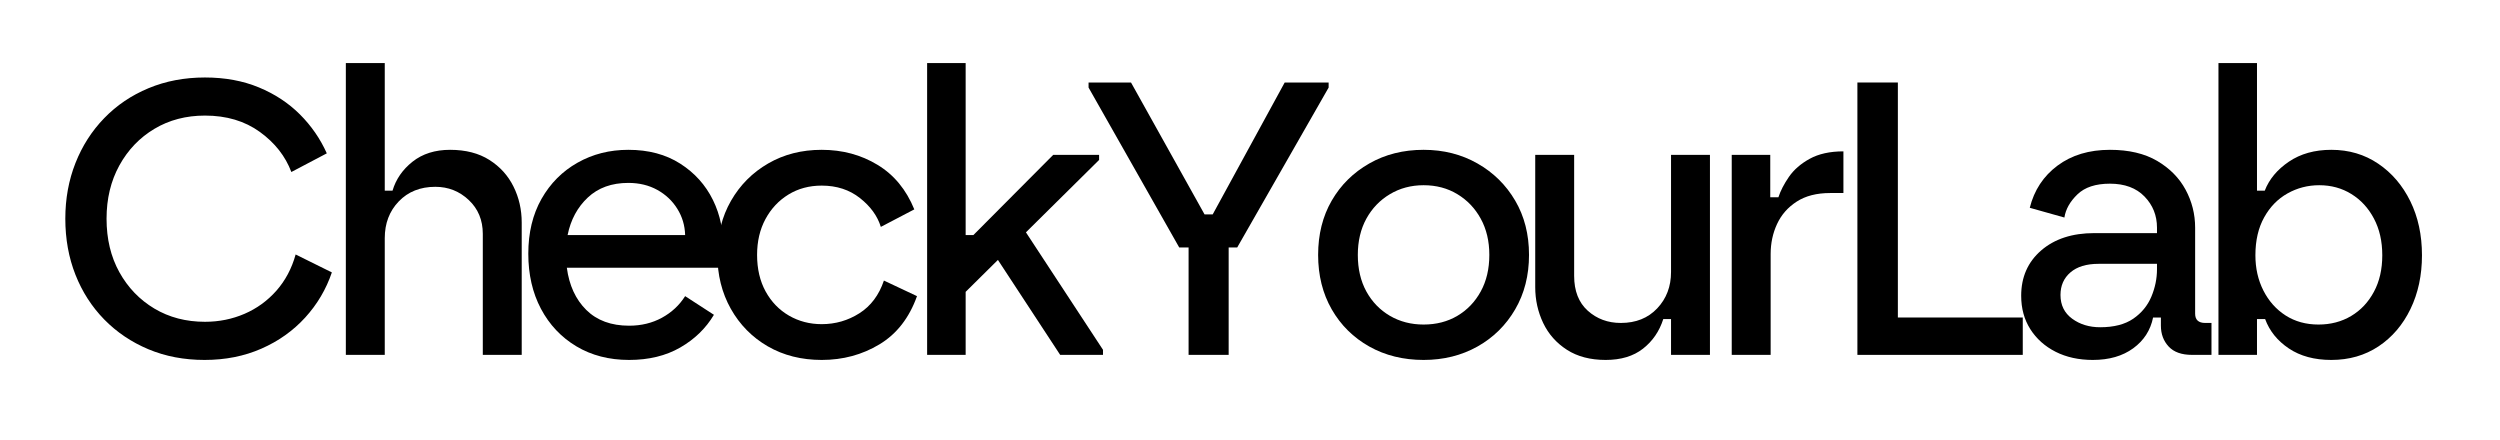
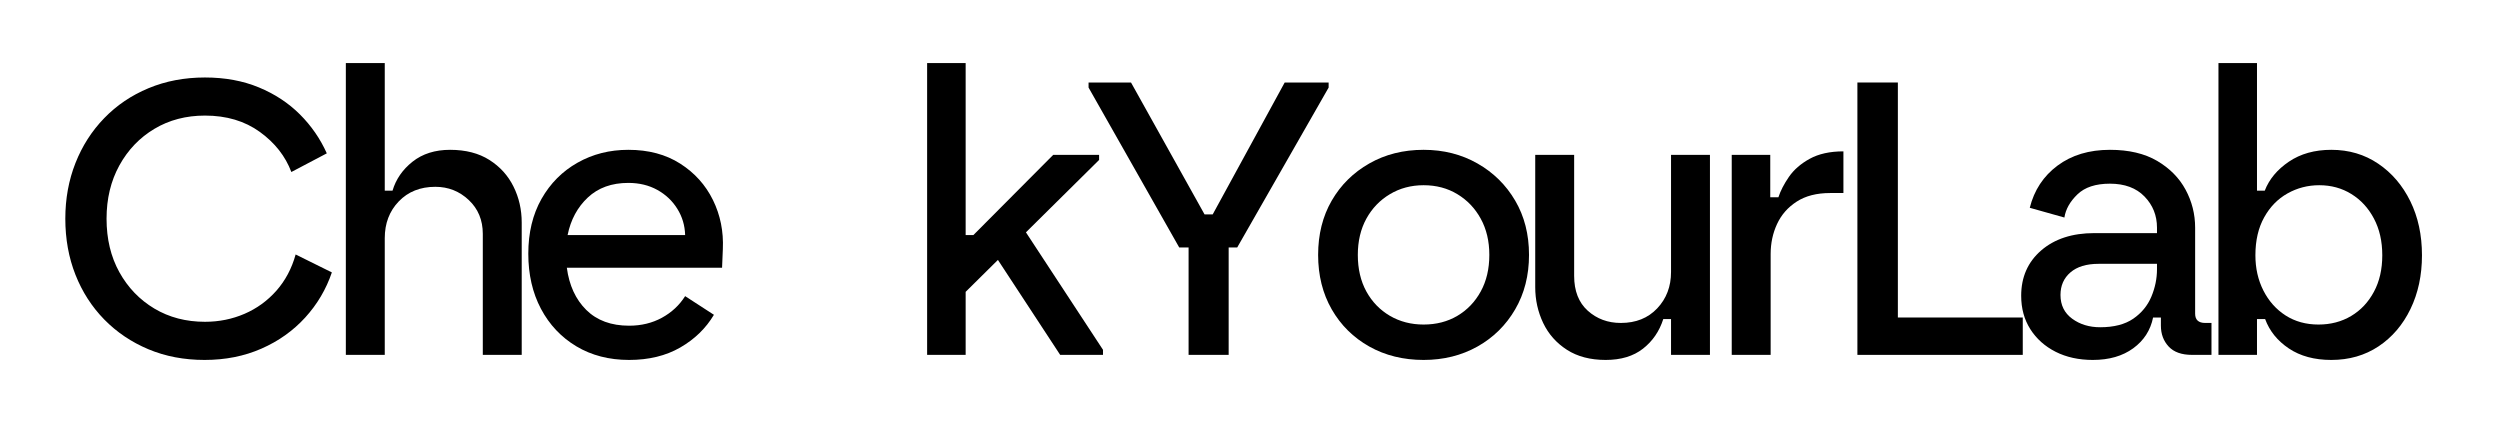
<svg xmlns="http://www.w3.org/2000/svg" width="1080" zoomAndPan="magnify" viewBox="0 0 810 142.5" height="190" preserveAspectRatio="xMidYMid meet" version="1.0">
  <defs>
    <g />
    <clipPath id="632c90c7ad">
      <rect x="0" width="772" y="0" height="142" />
    </clipPath>
  </defs>
  <g transform="matrix(1, 0, 0, 1, 15, 0)">
    <g clip-path="url(#632c90c7ad)">
      <g fill="#000000" fill-opacity="1">
        <g transform="translate(0.616, 114.98)">
          <g>
            <path d="M 50.672 1.641 C 44.035 1.641 37.961 0.484 32.453 -1.828 C 26.953 -4.141 22.188 -7.352 18.156 -11.469 C 14.125 -15.594 11.016 -20.426 8.828 -25.969 C 6.641 -31.508 5.547 -37.562 5.547 -44.125 C 5.547 -50.594 6.641 -56.598 8.828 -62.141 C 11.016 -67.691 14.125 -72.547 18.156 -76.703 C 22.188 -80.867 26.973 -84.102 32.516 -86.406 C 38.066 -88.719 44.16 -89.875 50.797 -89.875 C 57.273 -89.875 63.098 -88.801 68.266 -86.656 C 73.43 -84.52 77.863 -81.602 81.562 -77.906 C 85.258 -74.207 88.16 -70.004 90.266 -65.297 L 78.781 -59.25 C 76.852 -64.375 73.453 -68.703 68.578 -72.234 C 63.703 -75.766 57.773 -77.531 50.797 -77.531 C 44.66 -77.531 39.195 -76.098 34.406 -73.234 C 29.625 -70.379 25.844 -66.43 23.062 -61.391 C 20.289 -56.348 18.906 -50.594 18.906 -44.125 C 18.906 -37.562 20.289 -31.781 23.062 -26.781 C 25.844 -21.781 29.625 -17.852 34.406 -15 C 39.195 -12.145 44.66 -10.719 50.797 -10.719 C 55.336 -10.719 59.602 -11.578 63.594 -13.297 C 67.594 -15.023 71.039 -17.523 73.938 -20.797 C 76.832 -24.078 78.91 -27.988 80.172 -32.531 L 91.906 -26.719 C 90.051 -21.258 87.172 -16.383 83.266 -12.094 C 79.359 -7.812 74.629 -4.453 69.078 -2.016 C 63.535 0.422 57.398 1.641 50.672 1.641 Z M 50.672 1.641 " />
          </g>
        </g>
      </g>
      <g fill="#000000" fill-opacity="1">
        <g transform="translate(87.724, 114.98)">
          <g>
            <path d="M 9.328 0 L 9.328 -94.547 L 21.938 -94.547 L 21.938 -53.203 L 24.453 -53.203 C 25.547 -56.898 27.707 -60.031 30.938 -62.594 C 34.176 -65.156 38.234 -66.438 43.109 -66.438 C 48.148 -66.438 52.395 -65.344 55.844 -63.156 C 59.289 -60.969 61.895 -58.086 63.656 -54.516 C 65.426 -50.953 66.312 -47.066 66.312 -42.859 L 66.312 0 L 53.703 0 L 53.703 -39.203 C 53.703 -43.66 52.188 -47.316 49.156 -50.172 C 46.133 -53.023 42.523 -54.453 38.328 -54.453 C 33.453 -54.453 29.5 -52.875 26.469 -49.719 C 23.445 -46.57 21.938 -42.602 21.938 -37.812 L 21.938 0 Z M 9.328 0 " />
          </g>
        </g>
      </g>
      <g fill="#000000" fill-opacity="1">
        <g transform="translate(151.889, 114.98)">
          <g>
            <path d="M 36.938 1.641 C 30.469 1.641 24.773 0.172 19.859 -2.766 C 14.941 -5.711 11.113 -9.77 8.375 -14.938 C 5.645 -20.102 4.281 -26.051 4.281 -32.781 C 4.281 -39.582 5.707 -45.504 8.562 -50.547 C 11.426 -55.586 15.316 -59.492 20.234 -62.266 C 25.148 -65.047 30.633 -66.438 36.688 -66.438 C 43.238 -66.438 48.848 -64.941 53.516 -61.953 C 58.18 -58.973 61.711 -55.047 64.109 -50.172 C 66.504 -45.297 67.57 -40 67.312 -34.281 L 67.062 -28.234 L 16.766 -28.234 C 17.523 -22.523 19.625 -17.969 23.062 -14.562 C 26.508 -11.156 31.133 -9.453 36.938 -9.453 C 40.883 -9.453 44.43 -10.312 47.578 -12.031 C 50.734 -13.758 53.238 -16.094 55.094 -19.031 L 64.422 -12.984 C 61.816 -8.609 58.18 -5.078 53.516 -2.391 C 48.848 0.297 43.32 1.641 36.938 1.641 Z M 17.016 -38.828 L 55.094 -38.828 C 55.008 -41.93 54.164 -44.766 52.562 -47.328 C 50.969 -49.898 48.805 -51.941 46.078 -53.453 C 43.348 -54.961 40.219 -55.719 36.688 -55.719 C 31.301 -55.719 26.926 -54.141 23.562 -50.984 C 20.207 -47.836 18.023 -43.785 17.016 -38.828 Z M 17.016 -38.828 " />
          </g>
        </g>
      </g>
      <g fill="#000000" fill-opacity="1">
        <g transform="translate(213.155, 114.98)">
          <g>
-             <path d="M 38.078 1.641 C 31.516 1.641 25.691 0.172 20.609 -2.766 C 15.523 -5.711 11.531 -9.77 8.625 -14.938 C 5.727 -20.102 4.281 -25.922 4.281 -32.391 C 4.281 -38.953 5.75 -44.797 8.688 -49.922 C 11.633 -55.047 15.648 -59.078 20.734 -62.016 C 25.816 -64.961 31.598 -66.438 38.078 -66.438 C 44.797 -66.438 50.82 -64.816 56.156 -61.578 C 61.5 -58.348 65.473 -53.535 68.078 -47.141 L 57.234 -41.469 C 56.141 -45 53.891 -48.109 50.484 -50.797 C 47.078 -53.492 42.941 -54.844 38.078 -54.844 C 34.035 -54.844 30.438 -53.875 27.281 -51.938 C 24.133 -50 21.656 -47.348 19.844 -43.984 C 18.039 -40.629 17.141 -36.766 17.141 -32.391 C 17.141 -27.859 18.062 -23.91 19.906 -20.547 C 21.758 -17.18 24.281 -14.57 27.469 -12.719 C 30.664 -10.875 34.203 -9.953 38.078 -9.953 C 42.523 -9.953 46.598 -11.129 50.297 -13.484 C 53.992 -15.836 56.641 -19.367 58.234 -24.078 L 68.953 -19.031 C 66.43 -11.977 62.375 -6.77 56.781 -3.406 C 51.195 -0.039 44.961 1.641 38.078 1.641 Z M 38.078 1.641 " />
-           </g>
+             </g>
        </g>
      </g>
      <g fill="#000000" fill-opacity="1">
        <g transform="translate(276.059, 114.98)">
          <g>
            <path d="M 9.328 0 L 9.328 -94.547 L 21.812 -94.547 L 21.812 -38.828 L 24.328 -38.828 L 50.172 -64.797 L 65.047 -64.797 L 65.047 -63.156 L 41.344 -39.703 L 66.312 -1.641 L 66.312 0 L 52.438 0 L 32.266 -30.766 L 21.812 -20.422 L 21.812 0 Z M 9.328 0 " />
          </g>
        </g>
      </g>
      <g fill="#000000" fill-opacity="1">
        <g transform="translate(335.055, 114.98)">
          <g>
            <path d="M 35.047 0 L 35.047 -34.797 L 32.016 -34.797 L 2.641 -86.609 L 2.641 -88.25 L 16.391 -88.25 L 40.219 -45.516 L 42.859 -45.516 L 66.188 -88.25 L 80.422 -88.25 L 80.422 -86.609 L 50.797 -34.797 L 48.031 -34.797 L 48.031 0 Z M 35.047 0 " />
          </g>
        </g>
      </g>
      <g fill="#000000" fill-opacity="1">
        <g transform="translate(407.792, 114.98)">
          <g>
            <path d="M 38.453 1.641 C 31.891 1.641 26.023 0.191 20.859 -2.703 C 15.691 -5.609 11.633 -9.625 8.688 -14.75 C 5.75 -19.875 4.281 -25.754 4.281 -32.391 C 4.281 -39.035 5.75 -44.898 8.688 -49.984 C 11.633 -55.066 15.691 -59.078 20.859 -62.016 C 26.023 -64.961 31.891 -66.438 38.453 -66.438 C 44.922 -66.438 50.738 -64.961 55.906 -62.016 C 61.07 -59.078 65.145 -55.066 68.125 -49.984 C 71.113 -44.898 72.609 -39.035 72.609 -32.391 C 72.609 -25.754 71.113 -19.875 68.125 -14.75 C 65.145 -9.625 61.07 -5.609 55.906 -2.703 C 50.738 0.191 44.922 1.641 38.453 1.641 Z M 17.141 -32.391 C 17.141 -27.859 18.062 -23.91 19.906 -20.547 C 21.758 -17.18 24.301 -14.551 27.531 -12.656 C 30.77 -10.77 34.41 -9.828 38.453 -9.828 C 42.566 -9.828 46.219 -10.77 49.406 -12.656 C 52.602 -14.551 55.125 -17.18 56.969 -20.547 C 58.82 -23.91 59.75 -27.859 59.75 -32.391 C 59.75 -36.848 58.82 -40.758 56.969 -44.125 C 55.125 -47.488 52.602 -50.133 49.406 -52.062 C 46.219 -54 42.566 -54.969 38.453 -54.969 C 34.41 -54.969 30.77 -54 27.531 -52.062 C 24.301 -50.133 21.758 -47.488 19.906 -44.125 C 18.062 -40.758 17.141 -36.848 17.141 -32.391 Z M 17.141 -32.391 " />
          </g>
        </g>
      </g>
      <g fill="#000000" fill-opacity="1">
        <g transform="translate(474.352, 114.98)">
          <g>
            <path d="M 30.891 1.641 C 25.93 1.641 21.75 0.547 18.344 -1.641 C 14.938 -3.828 12.367 -6.723 10.641 -10.328 C 8.922 -13.941 8.062 -17.812 8.062 -21.938 L 8.062 -64.797 L 20.672 -64.797 L 20.672 -25.594 C 20.672 -20.719 22.141 -16.957 25.078 -14.312 C 28.023 -11.664 31.598 -10.344 35.797 -10.344 C 40.672 -10.344 44.598 -11.914 47.578 -15.062 C 50.566 -18.219 52.062 -22.145 52.062 -26.844 L 52.062 -64.797 L 64.672 -64.797 L 64.672 0 L 52.062 0 L 52.062 -11.594 L 49.547 -11.594 C 48.285 -7.645 46.098 -4.453 42.984 -2.016 C 39.879 0.422 35.848 1.641 30.891 1.641 Z M 30.891 1.641 " />
          </g>
        </g>
      </g>
      <g fill="#000000" fill-opacity="1">
        <g transform="translate(536.752, 114.98)">
          <g>
            <path d="M 9.328 0 L 9.328 -64.797 L 21.812 -64.797 L 21.812 -51.062 L 24.453 -51.062 C 25.129 -53.156 26.266 -55.359 27.859 -57.672 C 29.453 -59.984 31.695 -61.938 34.594 -63.531 C 37.5 -65.133 41.141 -65.938 45.516 -65.938 L 45.516 -52.438 L 41.219 -52.438 C 36.852 -52.438 33.238 -51.508 30.375 -49.656 C 27.52 -47.812 25.398 -45.395 24.016 -42.406 C 22.629 -39.426 21.938 -36.176 21.938 -32.656 L 21.938 0 Z M 9.328 0 " />
          </g>
        </g>
      </g>
      <g fill="#000000" fill-opacity="1">
        <g transform="translate(575.578, 114.98)">
          <g>
            <path d="M 11.219 0 L 11.219 -88.25 L 24.328 -88.25 L 24.328 -12.109 L 64.797 -12.109 L 64.797 0 Z M 11.219 0 " />
          </g>
        </g>
      </g>
      <g fill="#000000" fill-opacity="1">
        <g transform="translate(633.692, 114.98)">
          <g>
            <path d="M 29.375 1.641 C 24.832 1.641 20.816 0.758 17.328 -1 C 13.848 -2.77 11.117 -5.207 9.141 -8.312 C 7.16 -11.426 6.172 -15.039 6.172 -19.156 C 6.172 -25.207 8.332 -30.102 12.656 -33.844 C 16.988 -37.582 22.727 -39.453 29.875 -39.453 L 50.172 -39.453 L 50.172 -41.219 C 50.172 -45.164 48.828 -48.523 46.141 -51.297 C 43.453 -54.078 39.711 -55.469 34.922 -55.469 C 30.297 -55.469 26.785 -54.312 24.391 -52 C 21.992 -49.688 20.586 -47.188 20.172 -44.5 L 8.953 -47.656 C 10.379 -53.363 13.379 -57.922 17.953 -61.328 C 22.535 -64.734 28.191 -66.438 34.922 -66.438 C 41.055 -66.438 46.16 -65.238 50.234 -62.844 C 54.305 -60.445 57.375 -57.336 59.438 -53.516 C 61.5 -49.691 62.531 -45.594 62.531 -41.219 L 62.531 -13.359 C 62.531 -11.348 63.617 -10.344 65.797 -10.344 L 67.828 -10.344 L 67.828 0 L 61.516 0 C 58.148 0 55.629 -0.898 53.953 -2.703 C 52.273 -4.516 51.438 -6.766 51.438 -9.453 L 51.438 -12.109 L 48.906 -12.109 C 48.07 -7.984 45.93 -4.66 42.484 -2.141 C 39.035 0.379 34.664 1.641 29.375 1.641 Z M 18.906 -19.406 C 18.906 -16.133 20.164 -13.57 22.688 -11.719 C 25.207 -9.875 28.234 -8.953 31.766 -8.953 C 36.223 -8.953 39.797 -9.875 42.484 -11.719 C 45.172 -13.57 47.125 -15.945 48.344 -18.844 C 49.562 -21.75 50.172 -24.711 50.172 -27.734 L 50.172 -29.5 L 31.266 -29.5 C 27.316 -29.5 24.27 -28.57 22.125 -26.719 C 19.977 -24.875 18.906 -22.438 18.906 -19.406 Z M 18.906 -19.406 " />
          </g>
        </g>
      </g>
      <g fill="#000000" fill-opacity="1">
        <g transform="translate(694.453, 114.98)">
          <g>
            <path d="M 45.891 1.641 C 40.422 1.641 35.836 0.398 32.141 -2.078 C 28.441 -4.555 25.879 -7.727 24.453 -11.594 L 21.812 -11.594 L 21.812 0 L 9.328 0 L 9.328 -94.547 L 21.812 -94.547 L 21.812 -53.203 L 24.328 -53.203 C 25.754 -56.898 28.359 -60.031 32.141 -62.594 C 35.922 -65.156 40.504 -66.438 45.891 -66.438 C 51.598 -66.438 56.66 -64.941 61.078 -61.953 C 65.492 -58.973 68.961 -54.922 71.484 -49.797 C 74.004 -44.672 75.266 -38.828 75.266 -32.266 C 75.266 -25.797 74.023 -20 71.547 -14.875 C 69.066 -9.75 65.617 -5.711 61.203 -2.766 C 56.785 0.172 51.68 1.641 45.891 1.641 Z M 21.297 -32.266 C 21.297 -28.066 22.156 -24.266 23.875 -20.859 C 25.602 -17.453 28 -14.758 31.062 -12.781 C 34.133 -10.812 37.691 -9.828 41.734 -9.828 C 45.68 -9.828 49.207 -10.75 52.312 -12.594 C 55.426 -14.445 57.883 -17.055 59.688 -20.422 C 61.5 -23.785 62.406 -27.734 62.406 -32.266 C 62.406 -36.805 61.5 -40.781 59.688 -44.188 C 57.883 -47.594 55.445 -50.238 52.375 -52.125 C 49.312 -54.02 45.848 -54.969 41.984 -54.969 C 38.285 -54.969 34.859 -54.082 31.703 -52.312 C 28.555 -50.551 26.035 -47.969 24.141 -44.562 C 22.242 -41.156 21.297 -37.055 21.297 -32.266 Z M 21.297 -32.266 " />
          </g>
        </g>
      </g>
    </g>
  </g>
</svg>